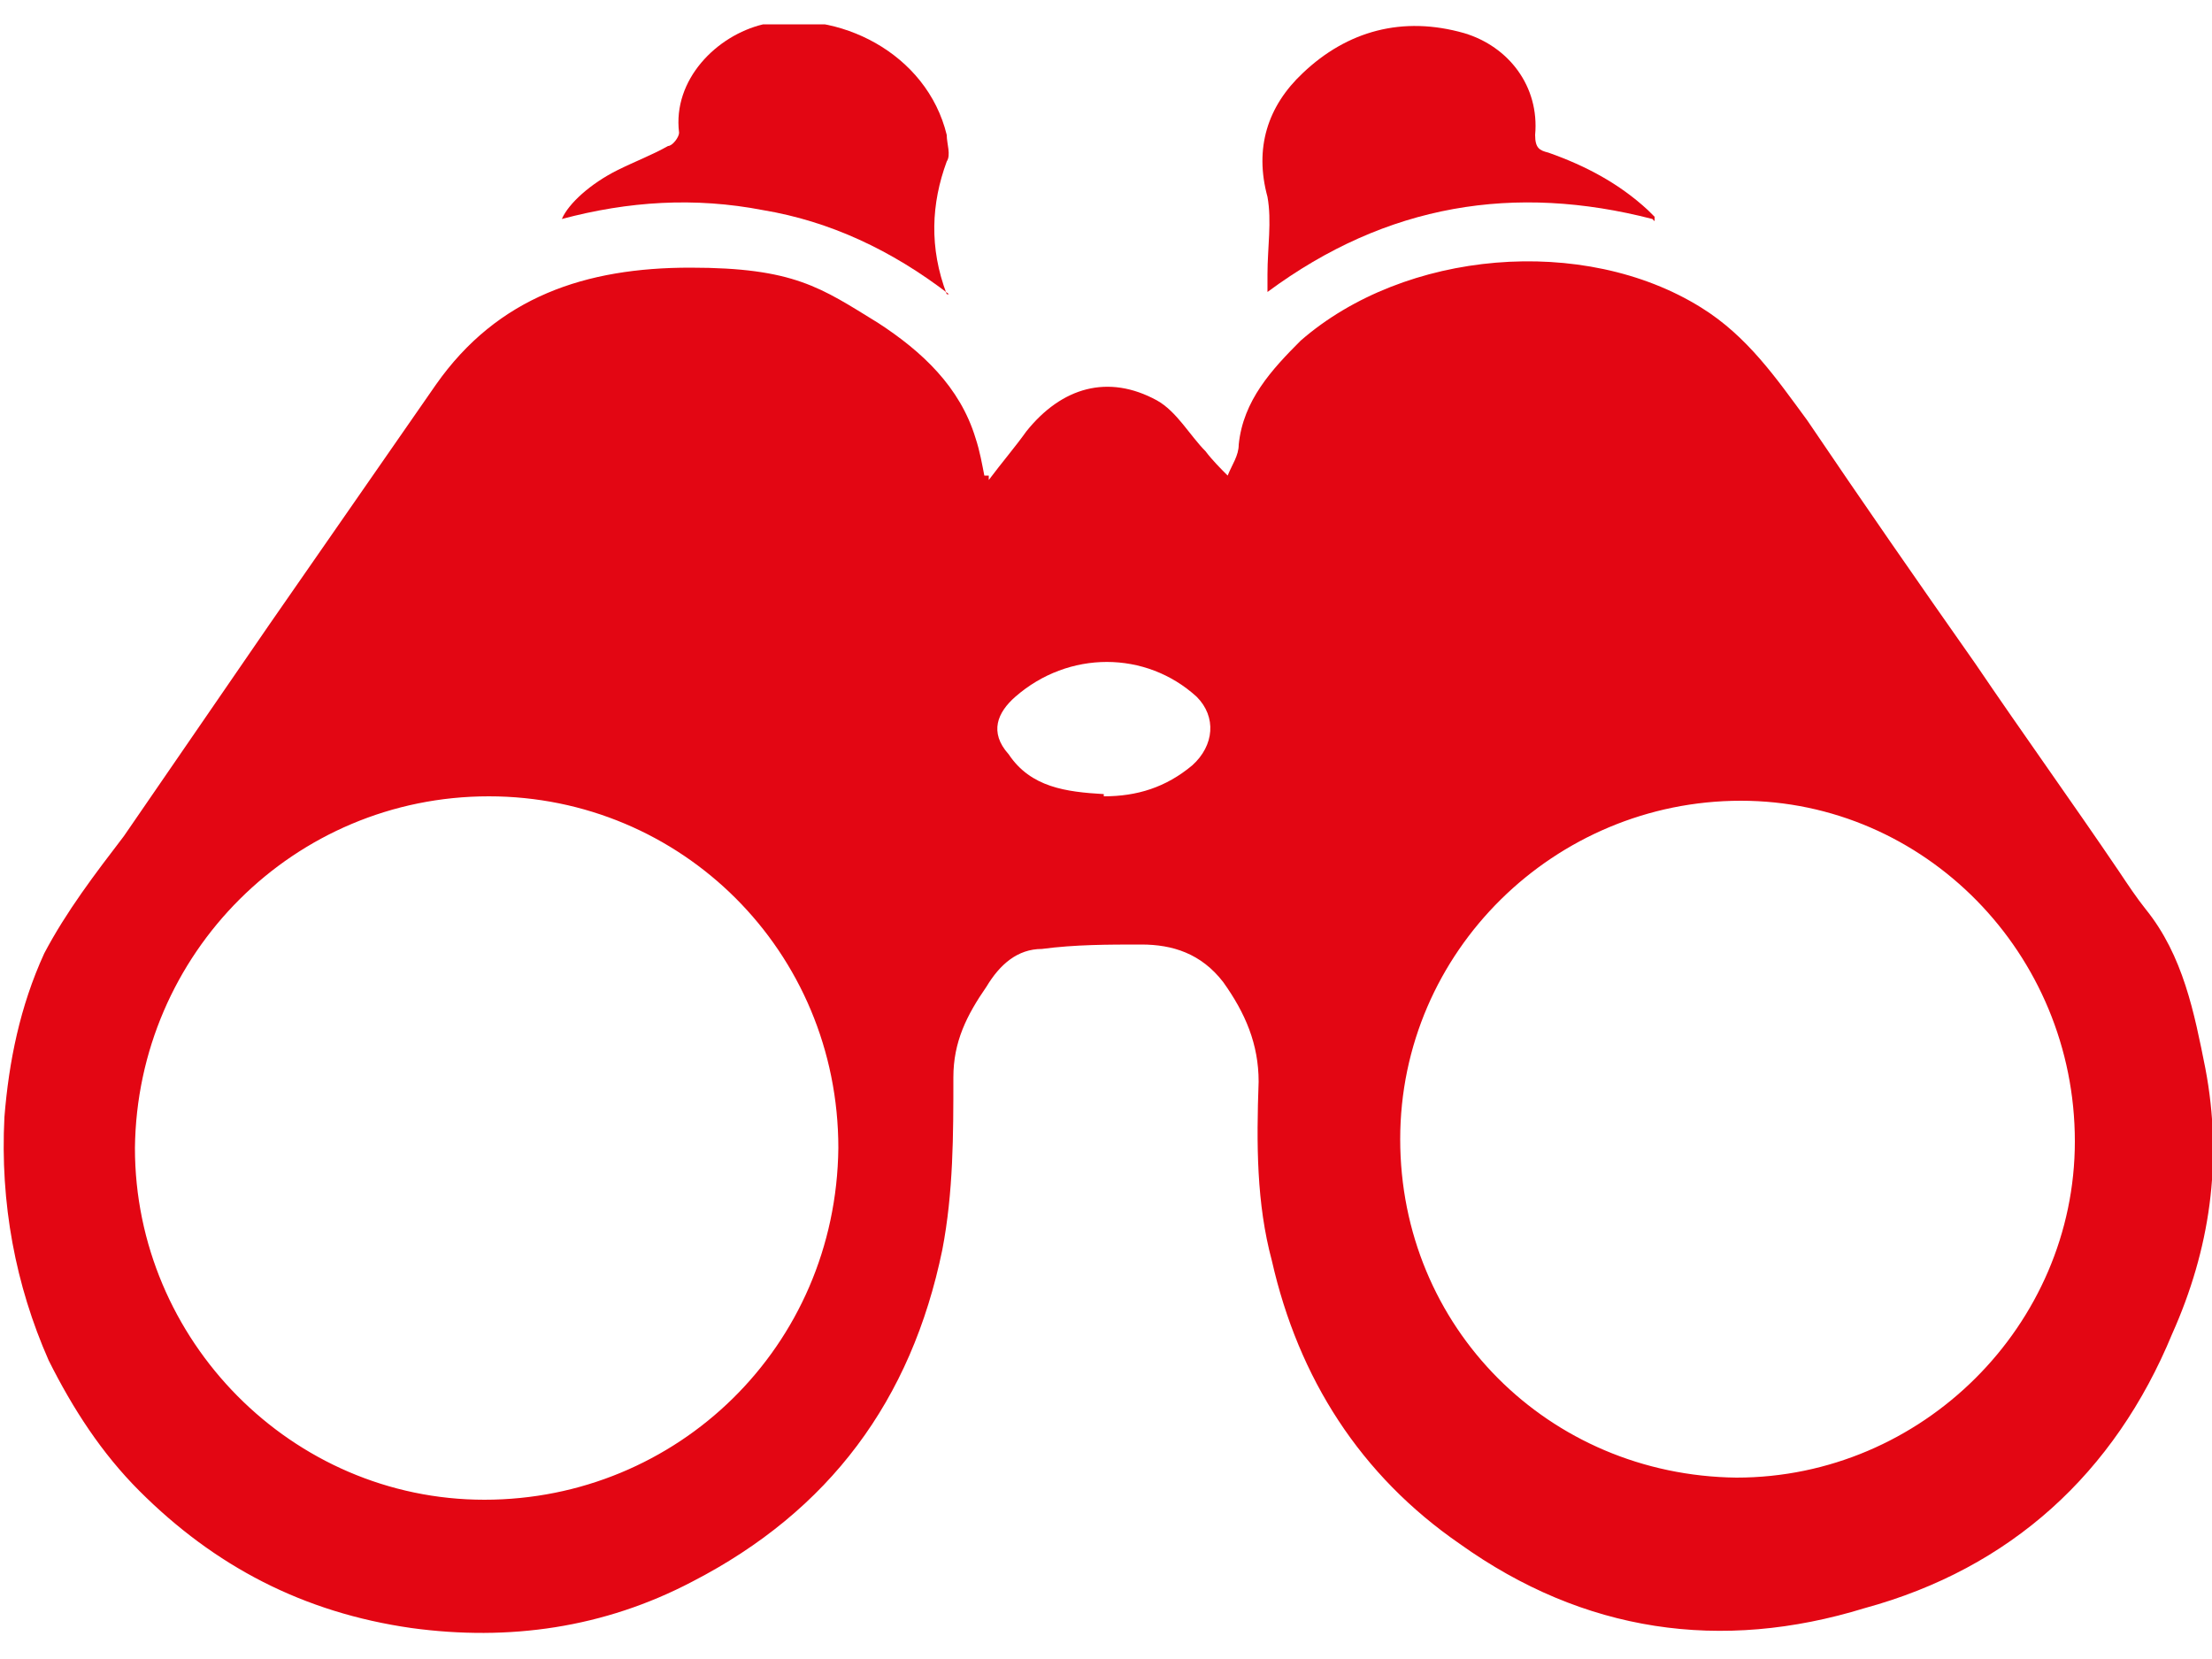
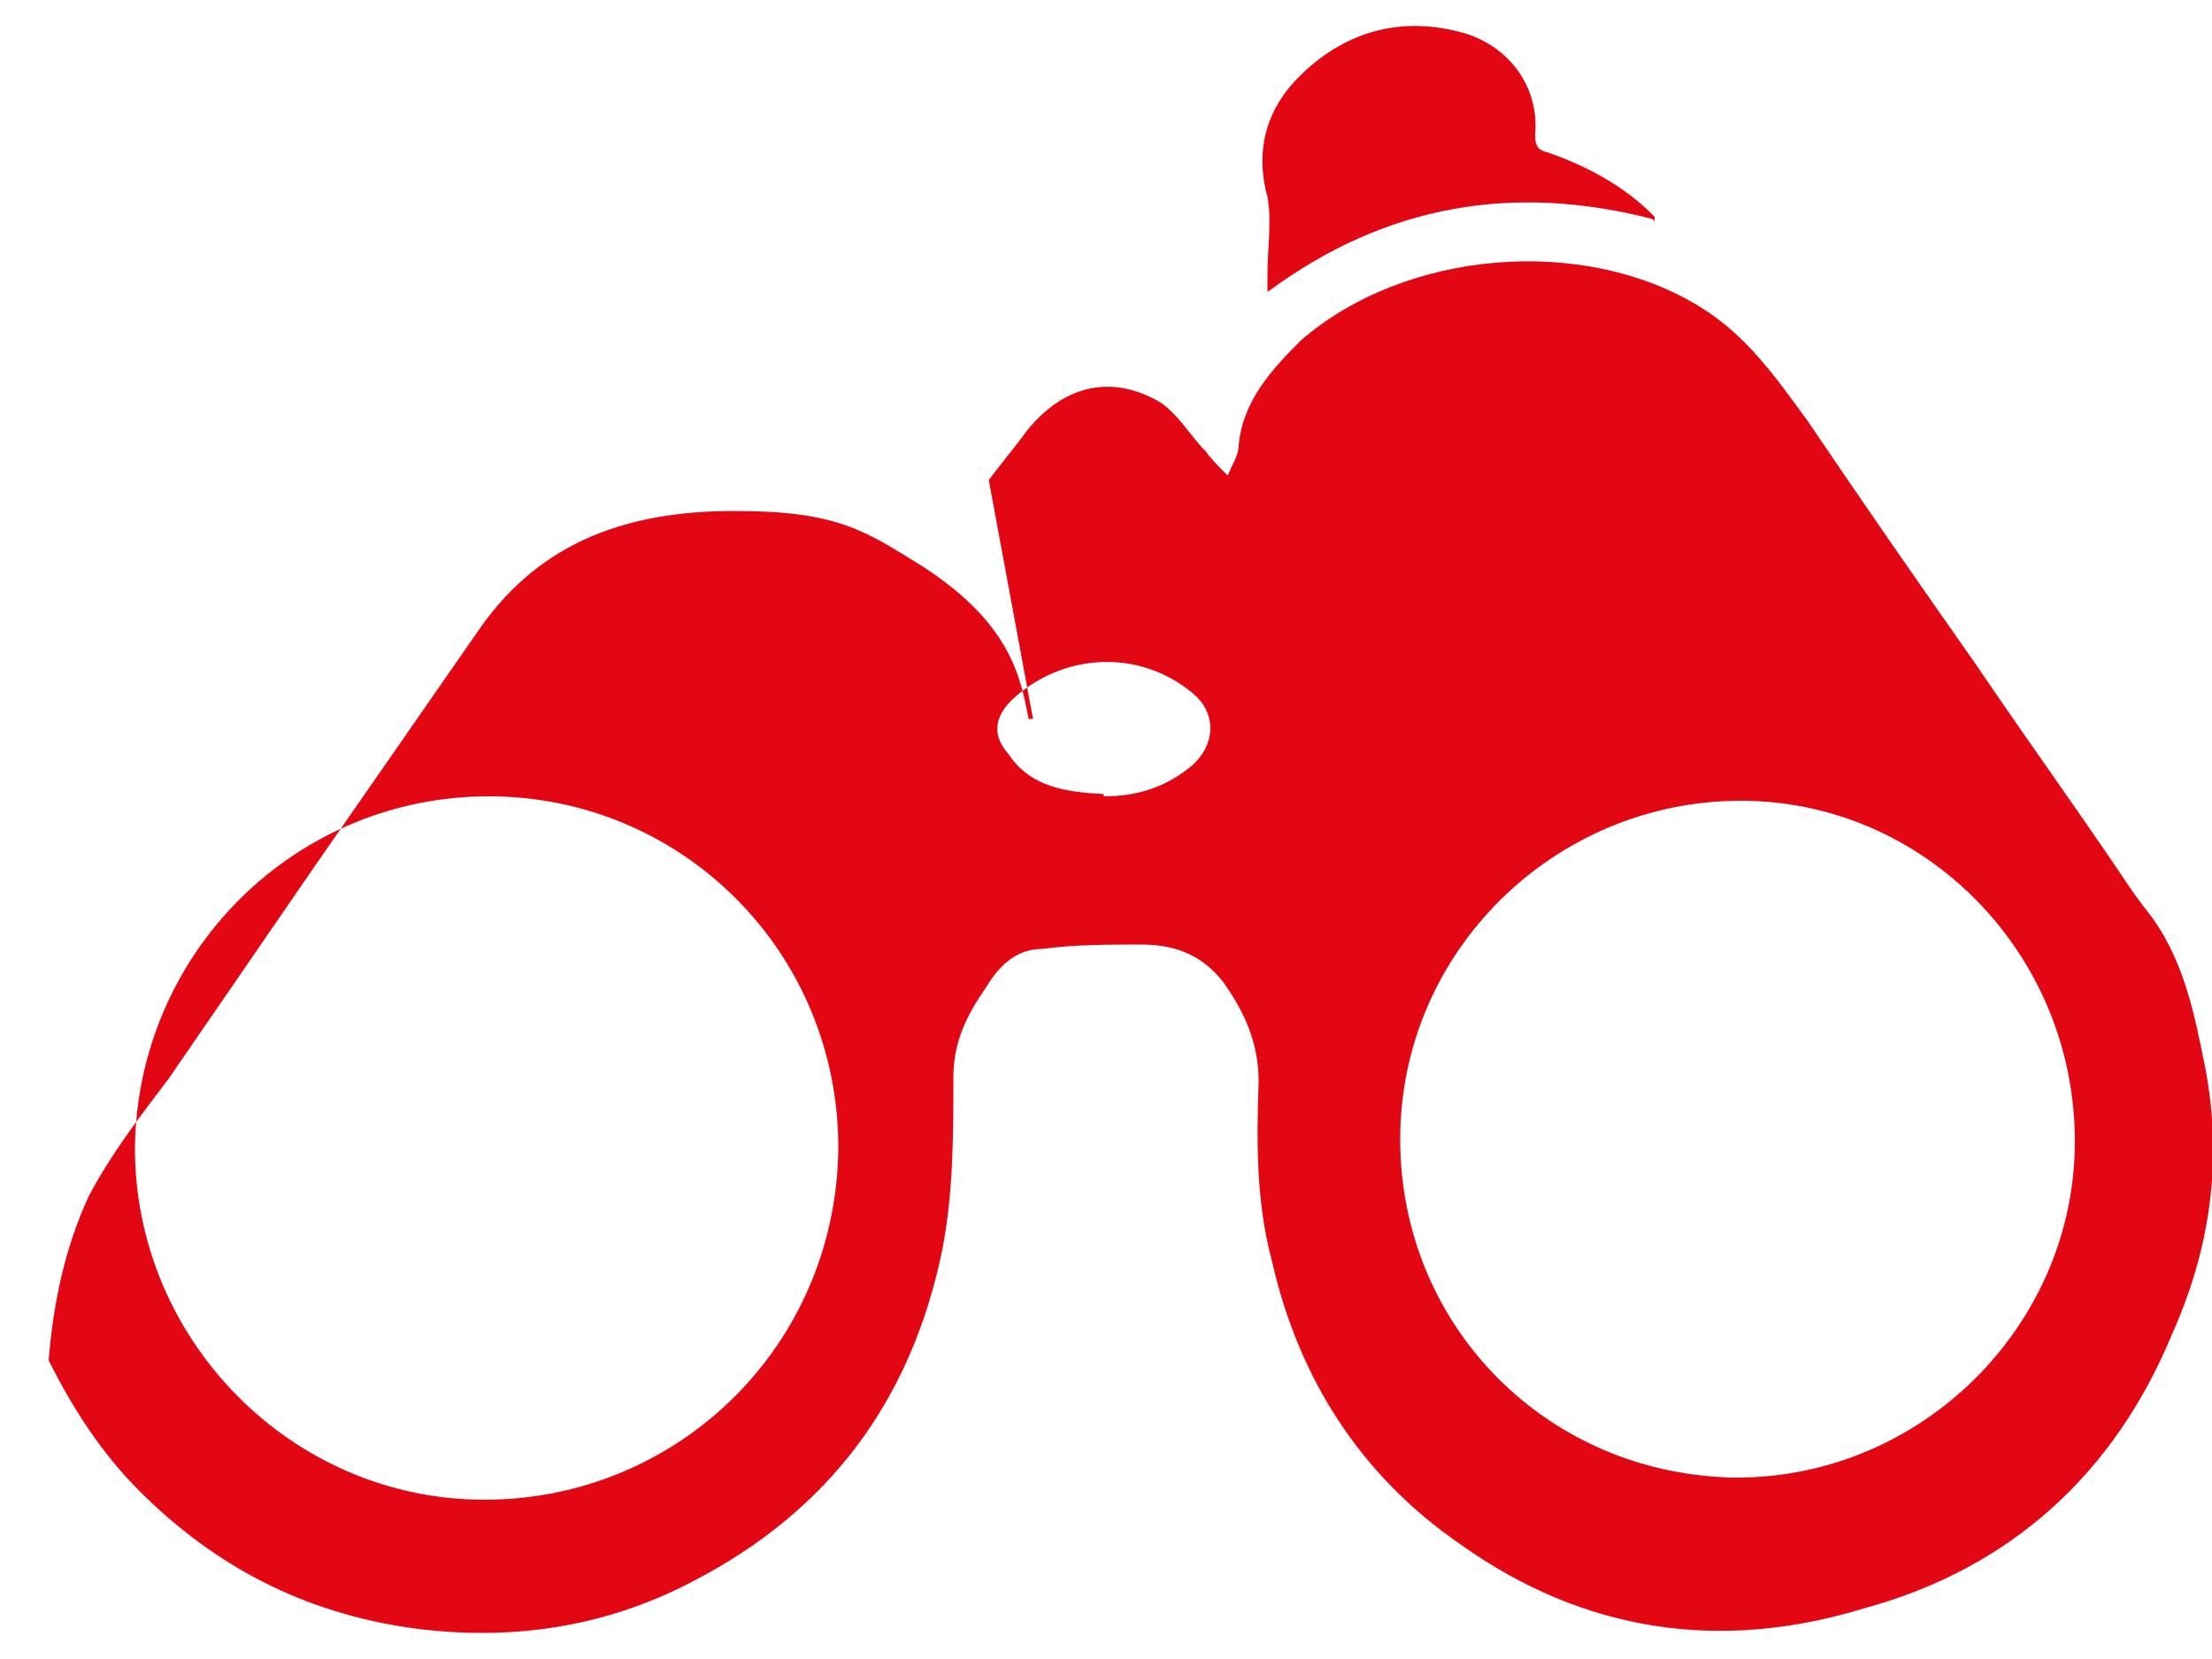
<svg xmlns="http://www.w3.org/2000/svg" id="Ebene_1" data-name="Ebene 1" version="1.1" viewBox="0 0 100 75">
  <defs>
    <style>
      .cls-1 {
        clip-path: url(#clippath);
      }

      .cls-2 {
        fill: none;
      }

      .cls-2, .cls-3 {
        stroke-width: 0px;
      }

      .cls-3 {
        fill: #e30613;
      }

      .cls-4 {
        clip-path: url(#clippath-1);
      }

      .cls-5 {
        clip-path: url(#clippath-2);
      }
    </style>
    <clipPath id="clippath">
      <rect class="cls-2" y="1.1" width="100" height="72.8" />
    </clipPath>
    <clipPath id="clippath-1">
      <rect class="cls-2" y="1.1" width="100" height="72.8" />
    </clipPath>
    <clipPath id="clippath-2">
-       <rect class="cls-2" y="1.1" width="100" height="72.8" />
-     </clipPath>
+       </clipPath>
  </defs>
  <g class="cls-1">
-     <path class="cls-3" d="M49.9,36c1.5,0,2.8-.4,4-1.4,1-.9,1.1-2.2.2-3.1-2.3-2.1-5.8-2.1-8.2,0-.8.7-1.2,1.6-.3,2.6,1,1.5,2.6,1.7,4.3,1.8M78.7,36.2c-8.4,0-15.4,6.8-15.4,15.3s6.7,15.2,15.2,15.3c8.4,0,15.3-6.9,15.3-15.2,0-8.5-6.8-15.4-15.1-15.4M6.1,51.9c0,8.7,7.1,15.9,15.8,15.9s15.9-6.9,16-15.9c0-8.9-7.1-15.9-15.8-15.9-8.8,0-15.9,7.1-16,15.9M44.7,21.7c.6-.8,1.2-1.5,1.7-2.2,1.6-2,3.7-2.6,5.9-1.4.9.5,1.5,1.6,2.2,2.3.3.4.7.8,1,1.1.2-.5.5-.9.5-1.4.2-2,1.5-3.4,2.8-4.7,4.7-4.1,12.8-4.8,18.1-1.5,2.1,1.3,3.4,3.2,4.8,5.1,2.5,3.7,5,7.3,7.6,11,2.1,3.1,4.4,6.3,6.5,9.4.4.6.8,1.2,1.2,1.7,1.7,2.1,2.2,4.7,2.7,7.2.8,4.2.2,8.2-1.5,12-2.6,6.3-7.3,10.6-13.9,12.4-6.5,2-12.7,1.1-18.3-2.9-4.5-3.1-7.3-7.5-8.5-12.8-.7-2.6-.7-5.3-.6-8.1,0-1.7-.6-3.1-1.6-4.5-1-1.3-2.3-1.7-3.7-1.7-1.5,0-3,0-4.5.2-1.1,0-1.9.7-2.5,1.7-.9,1.3-1.5,2.5-1.5,4.1,0,2.6,0,5.2-.5,7.8-1.4,6.8-5.1,11.8-11.3,15-4,2.1-8.3,2.7-12.7,2.1-4.9-.7-8.9-2.8-12.3-6.2-1.7-1.7-3-3.7-4.1-5.9C.7,58.1,0,54.4.2,50.5c.2-2.5.7-5,1.8-7.4,1-1.9,2.3-3.6,3.6-5.3,2.2-3.2,4.4-6.4,6.6-9.6,2.5-3.6,5-7.2,7.5-10.8,2.8-4,6.8-5.3,11.5-5.3s5.9.9,8.5,2.5c2,1.3,3.7,2.9,4.4,5.2.2.6.3,1.2.4,1.7,0,0,0,0,.2,0" />
+     <path class="cls-3" d="M49.9,36c1.5,0,2.8-.4,4-1.4,1-.9,1.1-2.2.2-3.1-2.3-2.1-5.8-2.1-8.2,0-.8.7-1.2,1.6-.3,2.6,1,1.5,2.6,1.7,4.3,1.8M78.7,36.2c-8.4,0-15.4,6.8-15.4,15.3s6.7,15.2,15.2,15.3c8.4,0,15.3-6.9,15.3-15.2,0-8.5-6.8-15.4-15.1-15.4M6.1,51.9c0,8.7,7.1,15.9,15.8,15.9s15.9-6.9,16-15.9c0-8.9-7.1-15.9-15.8-15.9-8.8,0-15.9,7.1-16,15.9M44.7,21.7c.6-.8,1.2-1.5,1.7-2.2,1.6-2,3.7-2.6,5.9-1.4.9.5,1.5,1.6,2.2,2.3.3.4.7.8,1,1.1.2-.5.5-.9.5-1.4.2-2,1.5-3.4,2.8-4.7,4.7-4.1,12.8-4.8,18.1-1.5,2.1,1.3,3.4,3.2,4.8,5.1,2.5,3.7,5,7.3,7.6,11,2.1,3.1,4.4,6.3,6.5,9.4.4.6.8,1.2,1.2,1.7,1.7,2.1,2.2,4.7,2.7,7.2.8,4.2.2,8.2-1.5,12-2.6,6.3-7.3,10.6-13.9,12.4-6.5,2-12.7,1.1-18.3-2.9-4.5-3.1-7.3-7.5-8.5-12.8-.7-2.6-.7-5.3-.6-8.1,0-1.7-.6-3.1-1.6-4.5-1-1.3-2.3-1.7-3.7-1.7-1.5,0-3,0-4.5.2-1.1,0-1.9.7-2.5,1.7-.9,1.3-1.5,2.5-1.5,4.1,0,2.6,0,5.2-.5,7.8-1.4,6.8-5.1,11.8-11.3,15-4,2.1-8.3,2.7-12.7,2.1-4.9-.7-8.9-2.8-12.3-6.2-1.7-1.7-3-3.7-4.1-5.9c.2-2.5.7-5,1.8-7.4,1-1.9,2.3-3.6,3.6-5.3,2.2-3.2,4.4-6.4,6.6-9.6,2.5-3.6,5-7.2,7.5-10.8,2.8-4,6.8-5.3,11.5-5.3s5.9.9,8.5,2.5c2,1.3,3.7,2.9,4.4,5.2.2.6.3,1.2.4,1.7,0,0,0,0,.2,0" />
  </g>
  <g class="cls-4">
    <path class="cls-3" d="M74.7,9.9c-6.2-1.6-12-.7-17.4,3.3,0-.4,0-.6,0-.8,0-1.2.2-2.4,0-3.5-.6-2.2,0-4.1,1.6-5.6,2-1.9,4.5-2.6,7.3-1.8,2,.6,3.4,2.4,3.2,4.6,0,.6.2.7.6.8,1.7.6,3.2,1.4,4.5,2.6,0,0,.2.2.3.3,0,0,0,0,0,.2" />
  </g>
  <g class="cls-5">
    <path class="cls-3" d="M42.9,13.3c-2.6-2-5.4-3.3-8.4-3.8-3.1-.6-6.1-.4-9.1.4.3-.7,1.3-1.6,2.5-2.2.8-.4,1.6-.7,2.3-1.1.2,0,.5-.4.5-.6-.3-2.4,1.7-4.4,3.8-4.9,3.4-.7,7.4,1.3,8.3,5,0,.4.2.9,0,1.2-.7,1.9-.8,3.9,0,6" />
  </g>
</svg>